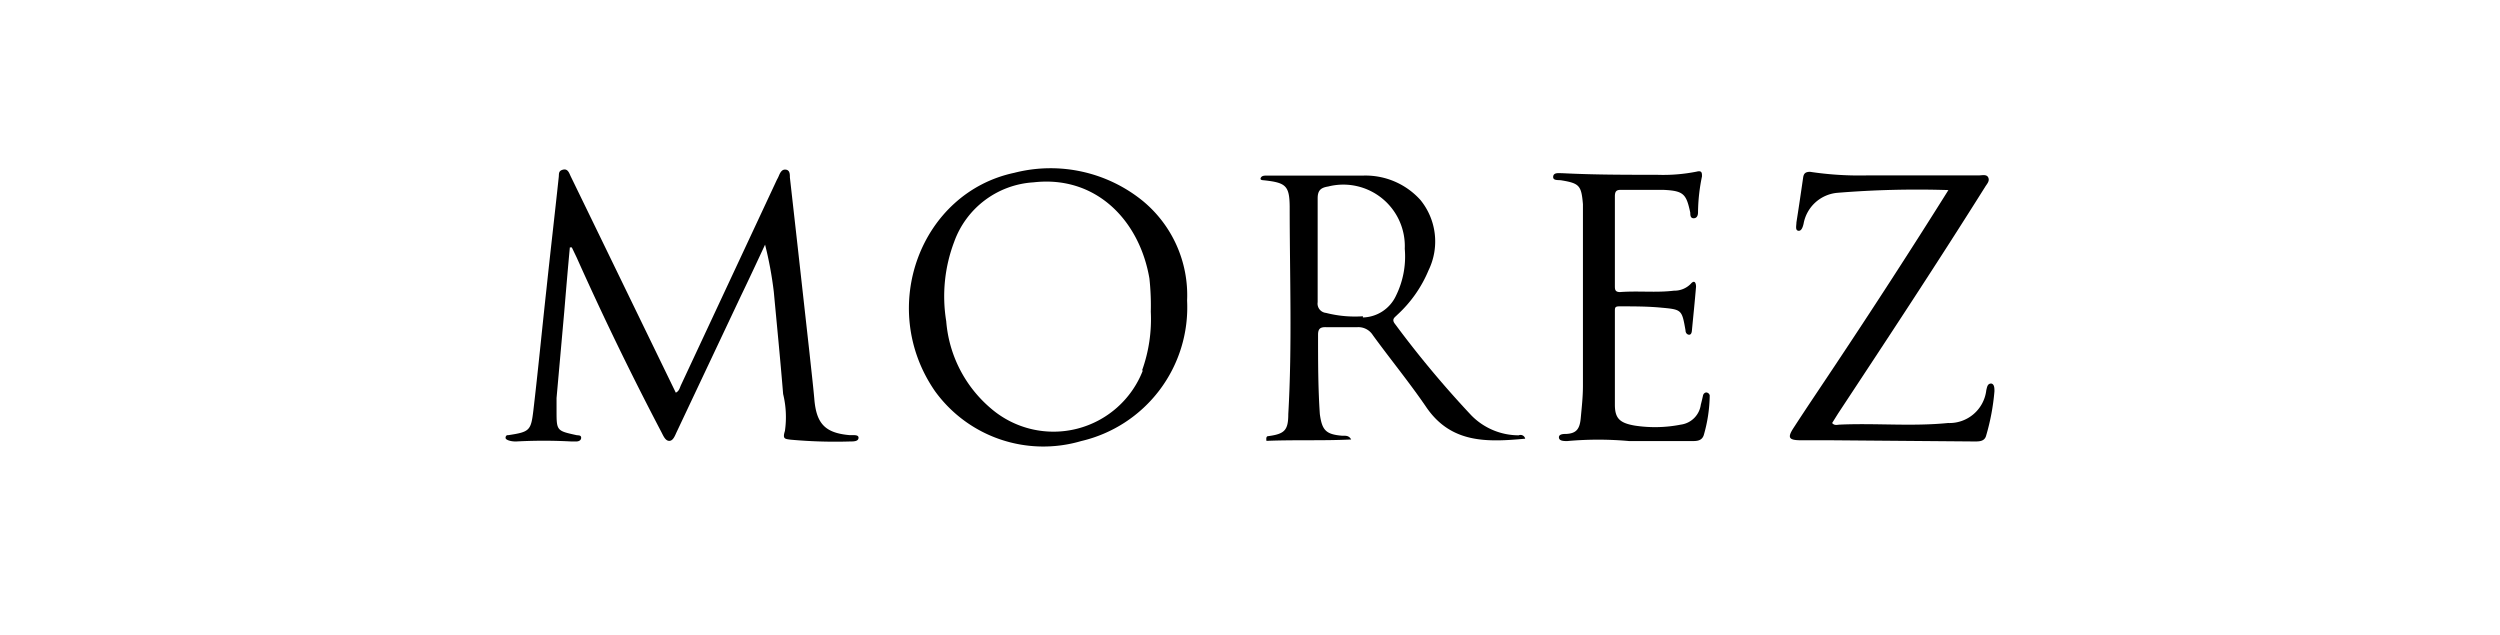
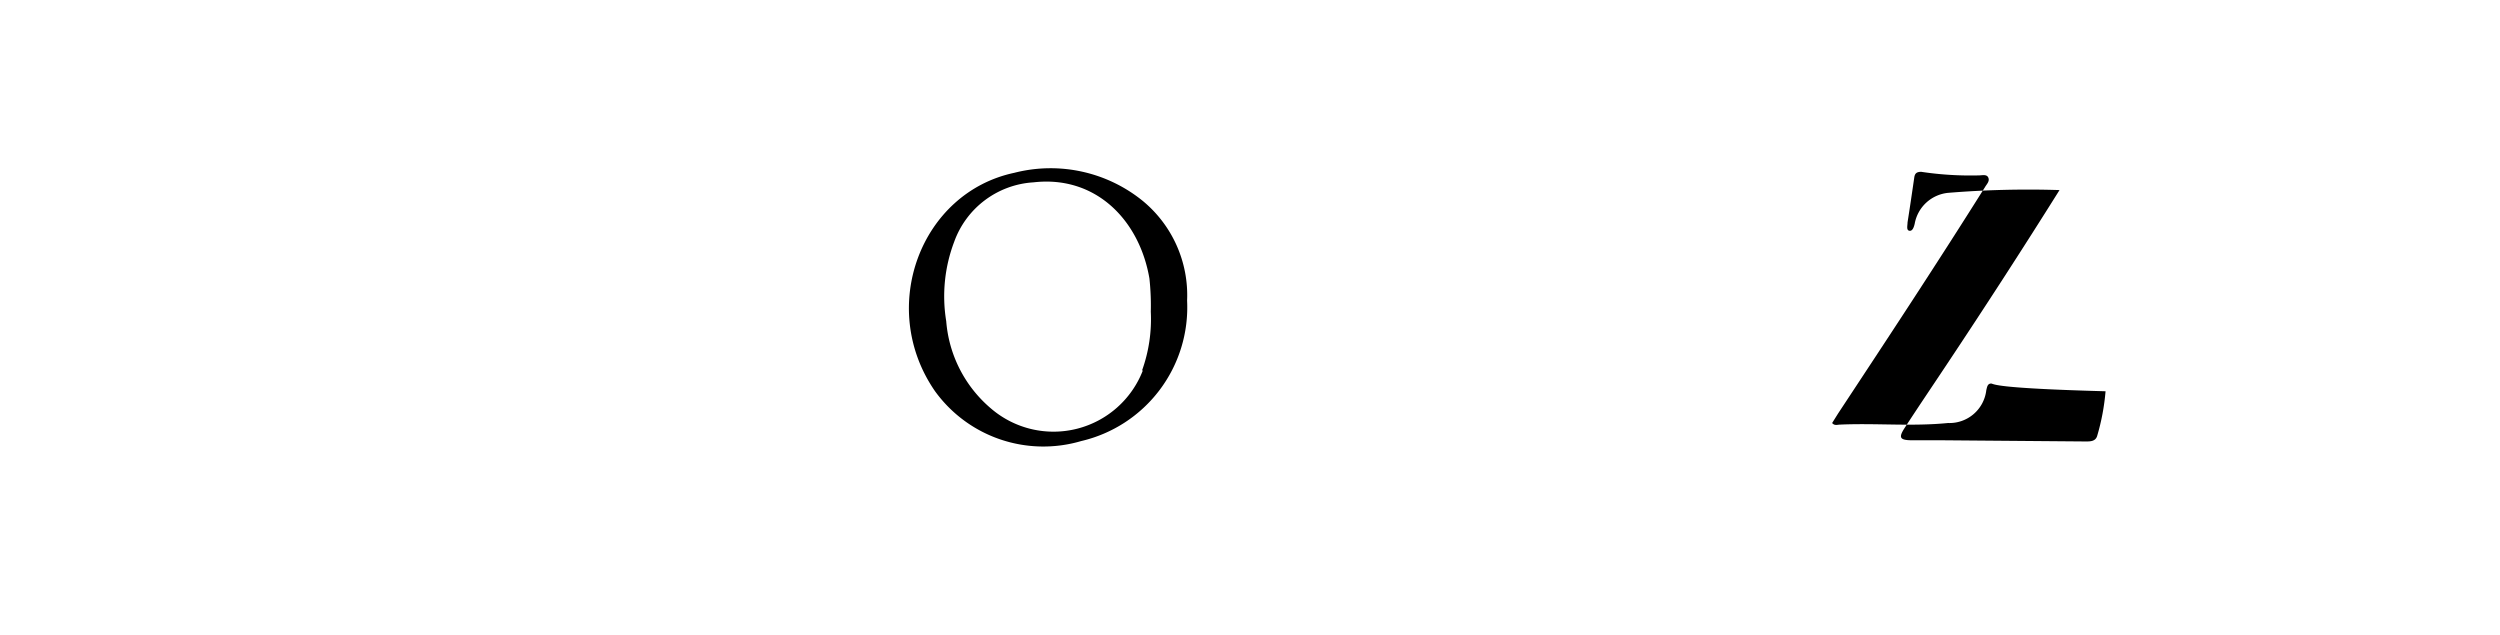
<svg xmlns="http://www.w3.org/2000/svg" id="Layer_1" data-name="Layer 1" viewBox="0 0 126 32">
  <title>Morez</title>
-   <path d="M42.81,21.93c-1.23-.11-1.67-.58-1.77-1.84-.07-.77-.16-1.53-.24-2.29l-.6-5.39-.39-3.47c0-.16,0-.36-.2-.39s-.29.15-.36.32a1.51,1.51,0,0,1-.09.18L34.33,19.39c-.07.14-.09.32-.27.4l-1.71-3.52q-1.79-3.69-3.58-7.37c-.08-.16-.14-.41-.39-.35s-.2.22-.22.38c-.2,1.88-.42,3.76-.62,5.65-.22,2-.42,4.08-.66,6.12-.12,1-.19,1.07-1.25,1.23-.06,0-.14,0-.15.13s.33.2.54.19a25.59,25.59,0,0,1,2.77,0h.26c.13,0,.25-.07.24-.2s-.15-.1-.24-.12c-1-.22-1-.22-1-1.25,0-.21,0-.41,0-.62l.39-4.37c.09-1.08.18-2.15.28-3.22l.1,0,.24.5q2,4.47,4.27,8.8c.1.19.2.45.4.45s.29-.27.38-.46l3.21-6.8c.42-.87.83-1.75,1.24-2.63A18.82,18.82,0,0,1,39,14.71c.16,1.72.33,3.43.47,5.15a4.89,4.89,0,0,1,.09,1.86c-.13.41,0,.4.29.44a24.72,24.72,0,0,0,3,.09c.17,0,.41,0,.42-.18S43,21.94,42.81,21.93Z" />
  <path d="M57.6,10.13a7.37,7.37,0,0,0-6.48-1.42c-4.71,1-6.91,6.78-4,11a6.74,6.74,0,0,0,7.37,2.52,6.92,6.92,0,0,0,5.34-7.08A6.16,6.16,0,0,0,57.6,10.13Zm0,8.54a4.83,4.83,0,0,1-7.64,1.93,6.42,6.42,0,0,1-2.27-4.41,7.75,7.75,0,0,1,.4-4,4.54,4.54,0,0,1,4-3c3.15-.36,5.34,1.92,5.84,4.84A12.6,12.6,0,0,1,58,15.71,7.63,7.63,0,0,1,57.56,18.67Z" />
-   <path d="M76.54,21.94a3.35,3.35,0,0,1-2.38-1,51.36,51.36,0,0,1-3.85-4.61c-.2-.25,0-.34.11-.46A6.35,6.35,0,0,0,72,13.62a3.31,3.31,0,0,0-.41-3.54,3.72,3.72,0,0,0-2.89-1.23c-1.62,0-3.24,0-4.86,0-.11,0-.25,0-.3.12s.12.11.2.12c1.06.12,1.25.27,1.26,1.32,0,3.49.13,7-.07,10.46,0,.82-.19,1-1,1.11-.08,0-.13.05-.1.24,1.41-.06,2.84,0,4.27-.07-.13-.23-.31-.18-.47-.19-.81-.07-1-.28-1.11-1.09-.09-1.32-.09-2.65-.09-4,0-.31.12-.39.41-.38.52,0,1,0,1.57,0a.86.86,0,0,1,.78.4c.88,1.21,1.84,2.38,2.68,3.61,1.25,1.85,3.06,1.79,5,1.61A.24.24,0,0,0,76.54,21.94Zm-7.85-6a5.88,5.88,0,0,1-1.86-.17.47.47,0,0,1-.42-.54c0-.89,0-1.78,0-2.67s0-1.7,0-2.56c0-.4.15-.54.53-.6a3.1,3.1,0,0,1,3.86,3.14,4.46,4.46,0,0,1-.45,2.38A1.89,1.89,0,0,1,68.69,16Z" />
-   <path d="M100.36,19.33c-.2,0-.21.19-.25.33a1.87,1.87,0,0,1-1.93,1.66c-1.81.18-3.63,0-5.44.08-.12,0-.28.07-.4-.08l.3-.48c2.5-3.79,5-7.58,7.41-11.42.09-.15.24-.29.16-.47s-.31-.11-.47-.11h-5.6a16.67,16.67,0,0,1-2.91-.18c-.23,0-.32.08-.35.28-.11.76-.22,1.51-.34,2.27,0,.16-.07.39.09.42s.23-.18.27-.35a1.9,1.9,0,0,1,1.68-1.56,49.5,49.5,0,0,1,5.62-.14c-1.88,3-3.78,5.93-5.69,8.8-.71,1.07-1.43,2.13-2.13,3.21-.3.47-.22.59.35.6l1.57,0,7.22.06c.23,0,.5,0,.58-.29a11.21,11.21,0,0,0,.42-2.24C100.52,19.57,100.52,19.36,100.36,19.33Z" />
-   <path d="M86,19.78c-.07,0-.15.06-.17.16s-.07.31-.11.46a1.17,1.17,0,0,1-1,1,6.75,6.75,0,0,1-2.33.05c-.74-.13-1-.35-1-1.05,0-1.57,0-3.14,0-4.71,0-.18,0-.25.23-.25.72,0,1.44,0,2.15.07,1,.09,1,.12,1.18,1.14,0,.12.07.21.17.22s.14-.09.15-.19c.07-.74.15-1.49.21-2.23,0-.16-.06-.38-.27-.14a1.15,1.15,0,0,1-.84.34c-.9.11-1.81,0-2.72.07-.26,0-.26-.14-.26-.32q0-2.25,0-4.5c0-.25.07-.34.32-.33.72,0,1.43,0,2.15,0,1,.05,1.13.21,1.33,1.15,0,.11,0,.28.17.28s.22-.15.22-.29a9.31,9.31,0,0,1,.2-1.82c0-.17,0-.31-.27-.24a8.64,8.64,0,0,1-2,.16c-1.58,0-3.17,0-4.75-.08-.19,0-.46-.05-.48.17s.26.16.42.19c.91.15,1,.27,1.08,1.2,0,.14,0,.28,0,.42,0,2.91,0,5.83,0,8.74,0,.54-.06,1.08-.11,1.62s-.21.77-.72.8c-.14,0-.39,0-.38.18s.25.18.42.18a17.16,17.16,0,0,1,3.12,0h3.15c.25,0,.51,0,.61-.3a7.51,7.51,0,0,0,.3-2A.19.19,0,0,0,86,19.78Z" />
+   <path d="M100.36,19.33c-.2,0-.21.19-.25.33a1.87,1.87,0,0,1-1.93,1.66c-1.81.18-3.63,0-5.44.08-.12,0-.28.07-.4-.08l.3-.48c2.5-3.79,5-7.58,7.41-11.42.09-.15.24-.29.16-.47s-.31-.11-.47-.11a16.67,16.67,0,0,1-2.91-.18c-.23,0-.32.08-.35.28-.11.76-.22,1.51-.34,2.27,0,.16-.07.39.09.42s.23-.18.27-.35a1.9,1.9,0,0,1,1.68-1.56,49.5,49.5,0,0,1,5.62-.14c-1.88,3-3.78,5.93-5.69,8.8-.71,1.07-1.43,2.13-2.13,3.21-.3.47-.22.59.35.6l1.57,0,7.22.06c.23,0,.5,0,.58-.29a11.21,11.21,0,0,0,.42-2.24C100.52,19.57,100.52,19.36,100.36,19.33Z" />
</svg>